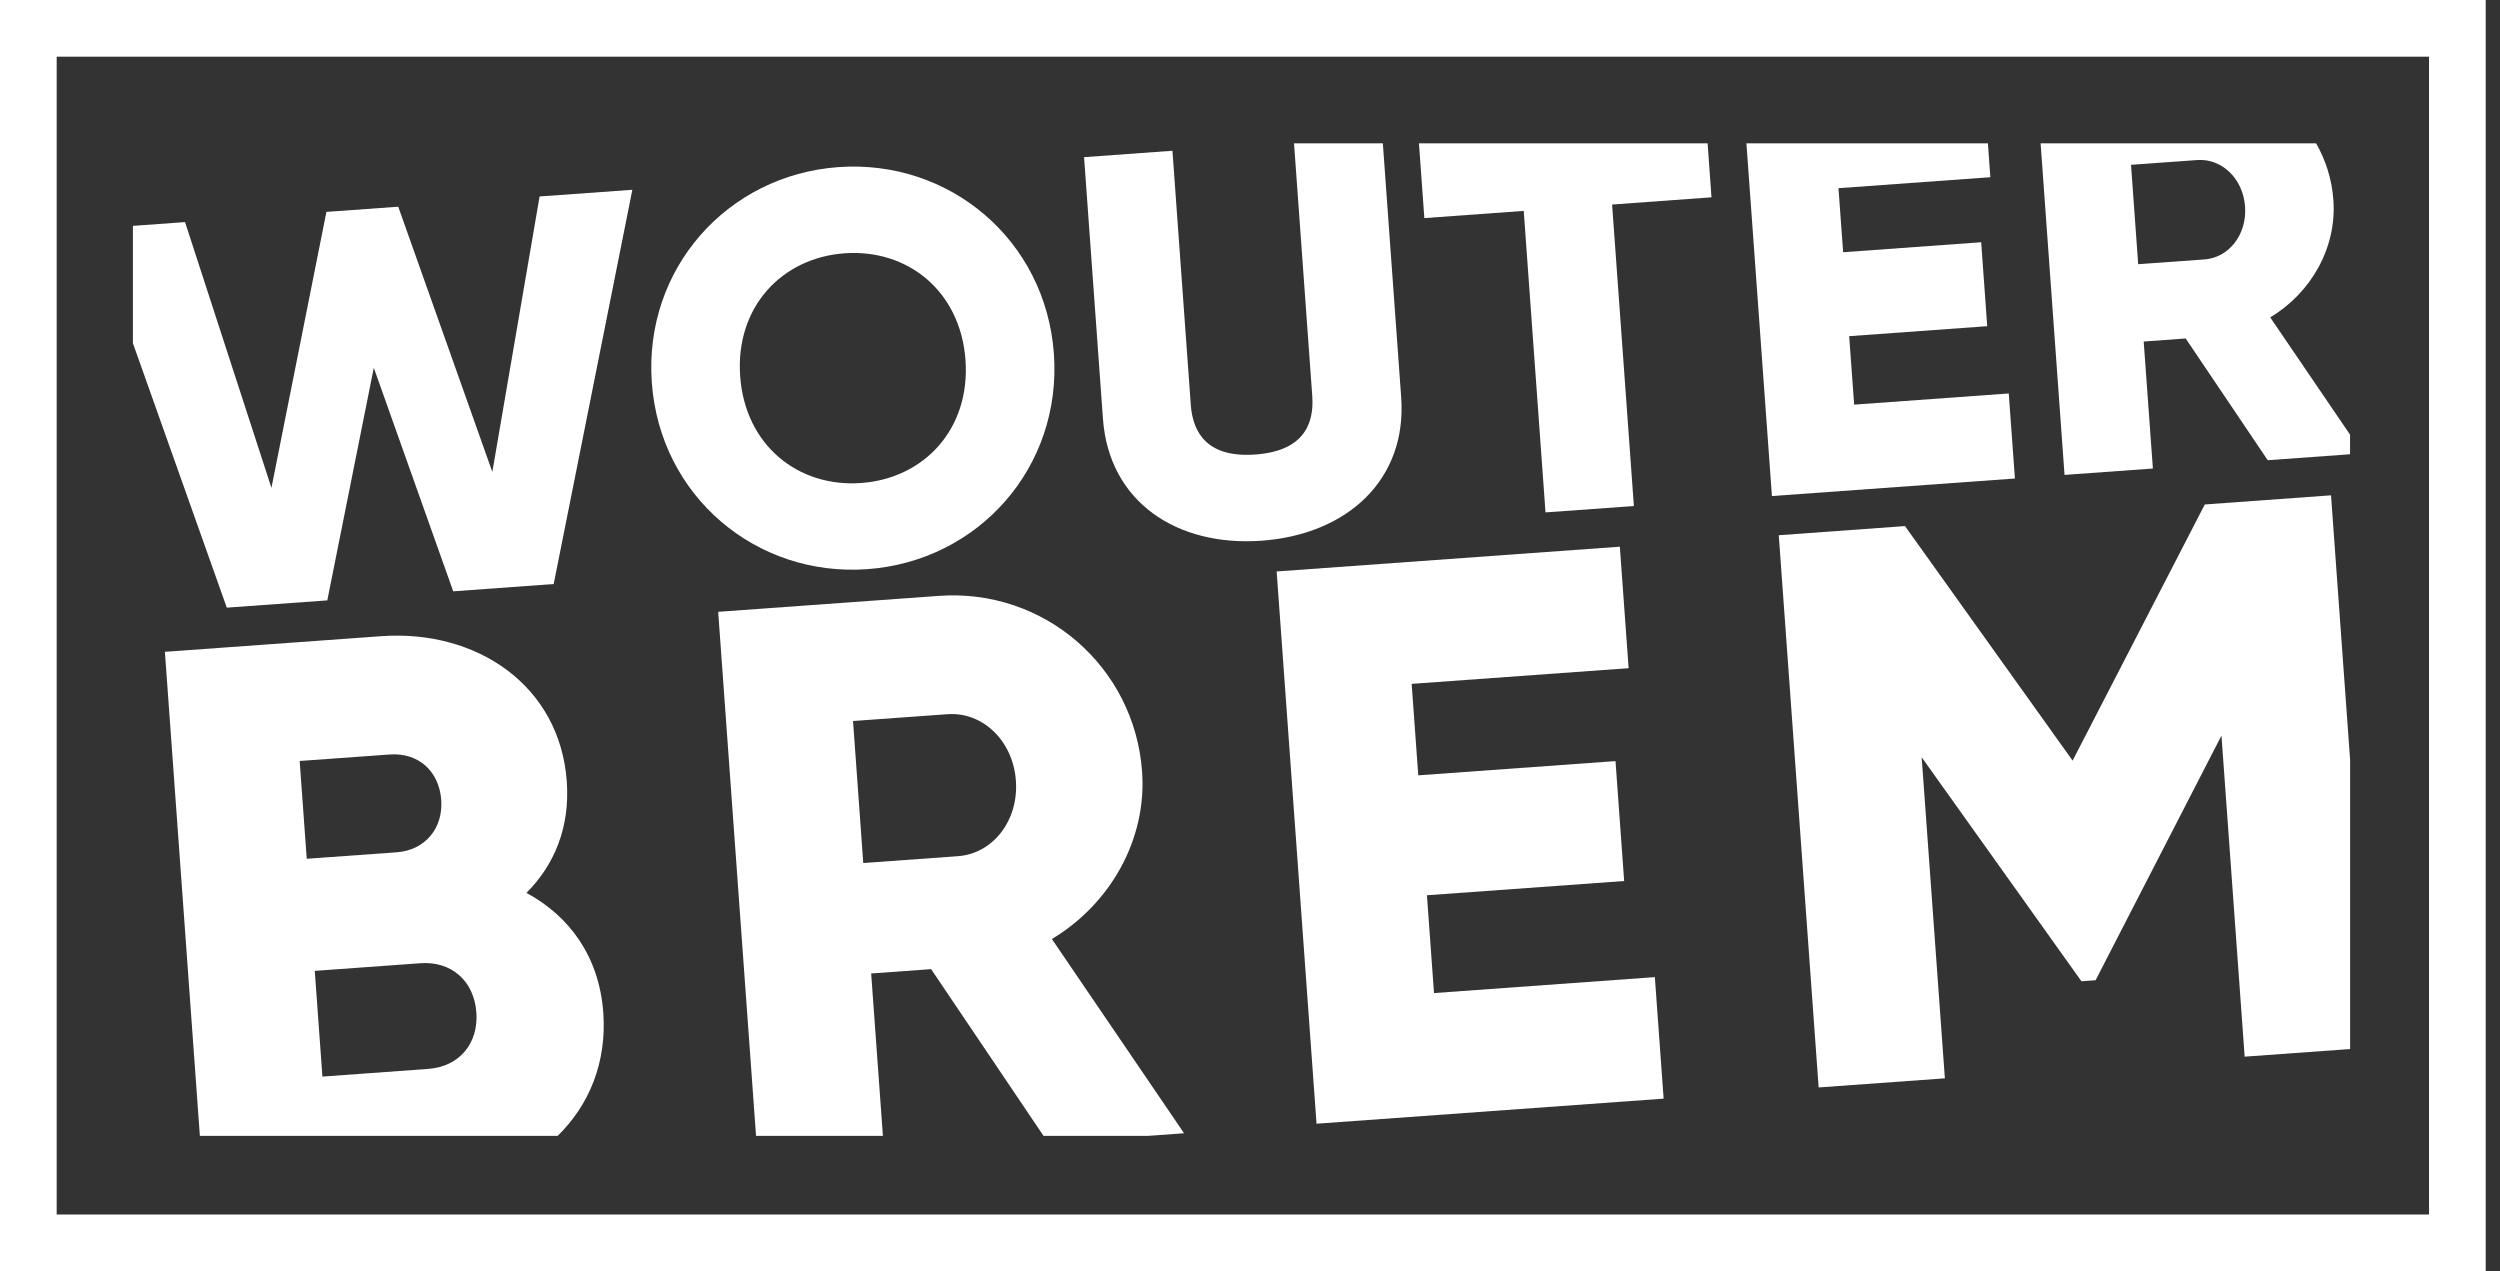
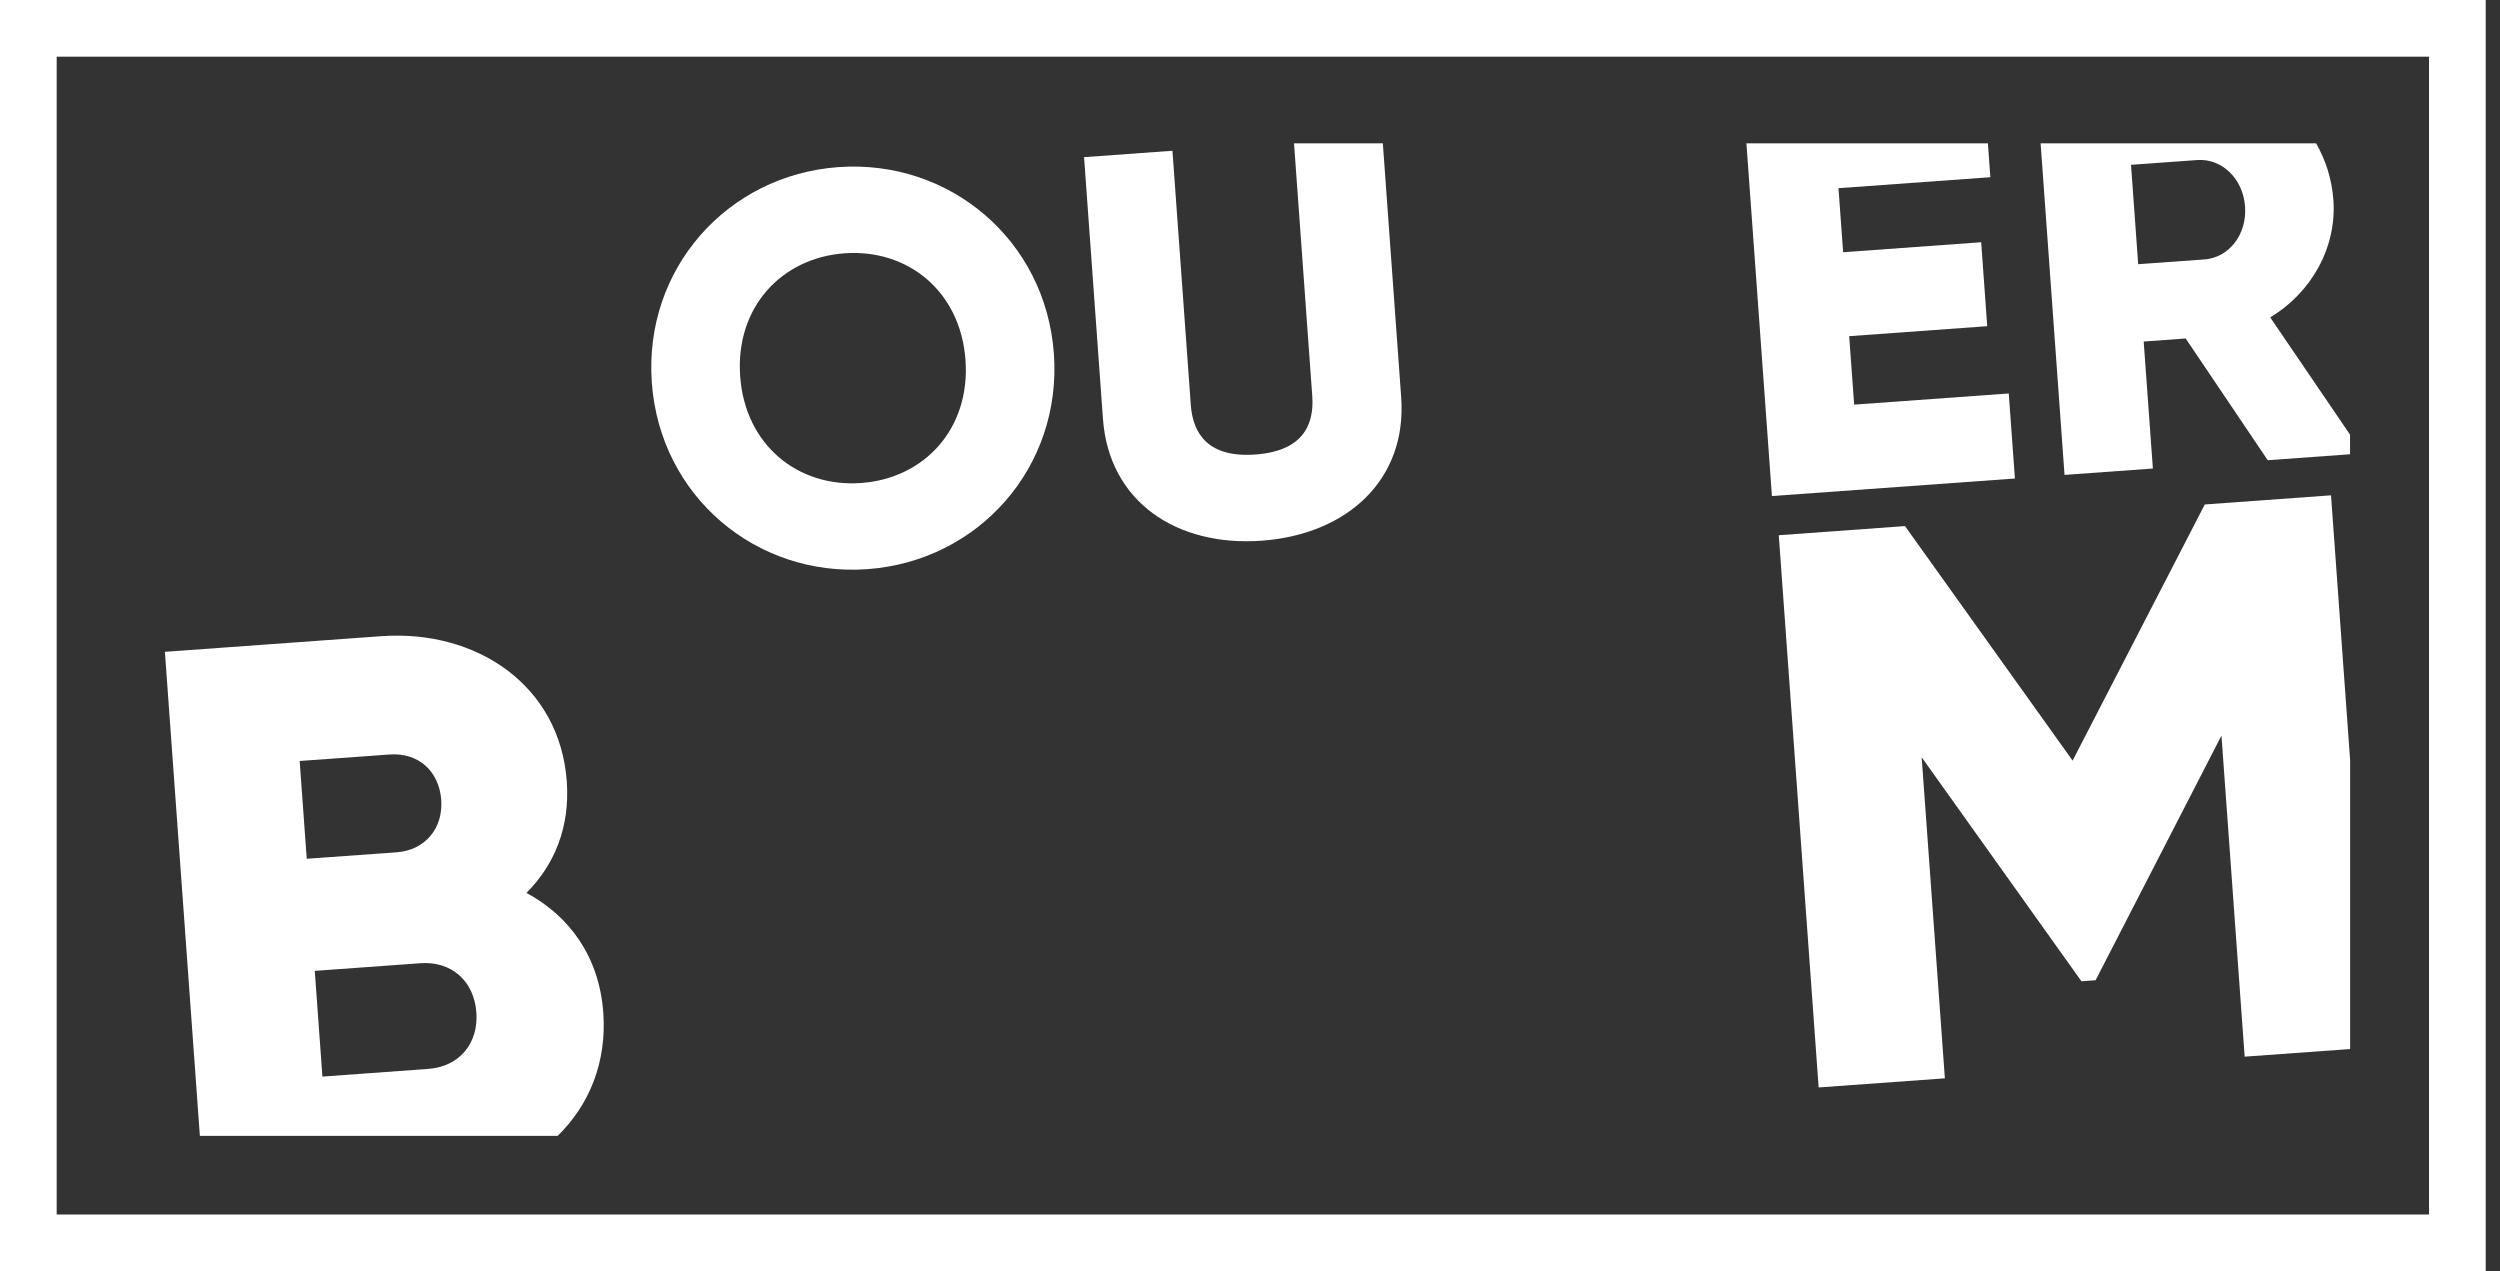
<svg xmlns="http://www.w3.org/2000/svg" width="118" height="60" viewBox="0 0 118 60" fill="none">
  <rect x="0" y="0" width="118" height="60" fill="#333333" stroke="none" />
-   <path d="M25.469 9.273L23.238 22.274L18.797 9.757L15.407 10.001L12.812 23.027L8.734 10.483L6.273 10.661V16.198L10.704 28.681L15.449 28.338L17.643 17.36L21.392 27.91L26.134 27.566L29.847 8.958L25.469 9.273Z" fill="white" />
  <path d="M30.766 18.061C30.378 12.692 34.33 8.266 39.569 7.888C44.809 7.51 49.355 11.322 49.743 16.691C50.131 22.061 46.179 26.486 40.94 26.864C35.7 27.243 31.154 23.431 30.766 18.061ZM45.571 16.993C45.336 13.735 42.833 11.74 39.862 11.956C36.891 12.17 34.701 14.503 34.936 17.761C35.171 21.019 37.674 23.014 40.645 22.798C43.617 22.584 45.806 20.251 45.571 16.993Z" fill="white" />
  <path d="M65.27 6.766H61.078L61.939 18.692C62.039 20.073 61.473 21.292 59.257 21.453C57.04 21.613 56.304 20.488 56.205 19.106L55.339 7.116L51.168 7.418L52.06 19.773C52.343 23.683 55.536 25.81 59.549 25.521C63.564 25.231 66.416 22.666 66.136 18.757L65.27 6.768V6.766Z" fill="white" />
-   <path d="M80.599 6.766H66.975L67.229 10.294L71.92 9.954L72.948 24.185L77.119 23.885L76.091 9.654L80.782 9.313L80.599 6.766Z" fill="white" />
  <path d="M87.516 19.099L87.281 15.867L93.797 15.396L93.512 11.434L86.996 11.905L86.776 8.882L93.944 8.364L93.829 6.766H82.431L83.635 23.413L95.104 22.586L94.813 18.571L87.516 19.099Z" fill="white" />
  <path d="M110.925 20.52L107.155 14.981C109.089 13.819 110.297 11.688 110.136 9.447C110.066 8.469 109.777 7.561 109.32 6.766H96.317L97.446 22.416L101.616 22.114L101.182 16.12L103.164 15.976L107.037 21.722L110.922 21.441V20.518L110.925 20.52ZM104.05 12.245L100.922 12.47L100.584 7.779L103.712 7.554C104.859 7.471 105.871 8.419 105.967 9.749C106.062 11.079 105.199 12.162 104.05 12.245Z" fill="white" />
  <path d="M26.322 53.612C27.805 52.164 28.645 50.155 28.475 47.797C28.284 45.153 26.874 43.234 24.848 42.145C26.175 40.813 26.908 39.04 26.752 36.881C26.427 32.375 22.527 29.7 17.985 30.029L7.783 30.766L9.434 53.614H26.324L26.322 53.612ZM22.485 47.78C22.59 49.233 21.698 50.345 20.207 50.453L15.218 50.815L14.857 45.825L19.846 45.464C21.334 45.357 22.38 46.33 22.483 47.782L22.485 47.78ZM18.388 35.612C19.766 35.513 20.729 36.417 20.826 37.756C20.924 39.097 20.062 40.131 18.722 40.229L14.478 40.534L14.144 35.918L18.388 35.612Z" fill="white" />
-   <path d="M41.673 53.612L41.119 45.948L43.949 45.743L49.254 53.612H54.203L55.888 53.49L49.649 44.322C52.412 42.663 54.138 39.619 53.906 36.417C53.549 31.464 49.276 27.768 44.324 28.125L33.898 28.878L35.685 53.612H41.673ZM44.729 33.711C46.366 33.592 47.813 34.947 47.95 36.846C48.088 38.746 46.852 40.294 45.214 40.412L40.746 40.735L40.263 34.032L44.731 33.709L44.729 33.711Z" fill="white" />
-   <path d="M78.109 46.122L78.523 51.856L62.14 53.039L60.258 26.973L76.456 25.804L76.871 31.538L66.63 32.278L66.942 36.596L76.252 35.924L76.66 41.584L67.351 42.256L67.685 46.873L78.111 46.12L78.109 46.122Z" fill="white" />
  <path d="M110.926 35.88L110.024 23.379L104.066 23.811L97.827 35.901L89.916 24.831L83.958 25.263L85.84 51.327L91.798 50.897L90.703 35.742L98.243 46.315L98.912 46.267L104.853 34.72L105.948 49.874L110.926 49.515V35.88Z" fill="white" />
  <path d="M117.325 60H0V0H117.325V60ZM2.675 57.325H114.65V2.675H2.675V57.325Z" fill="white" />
</svg>